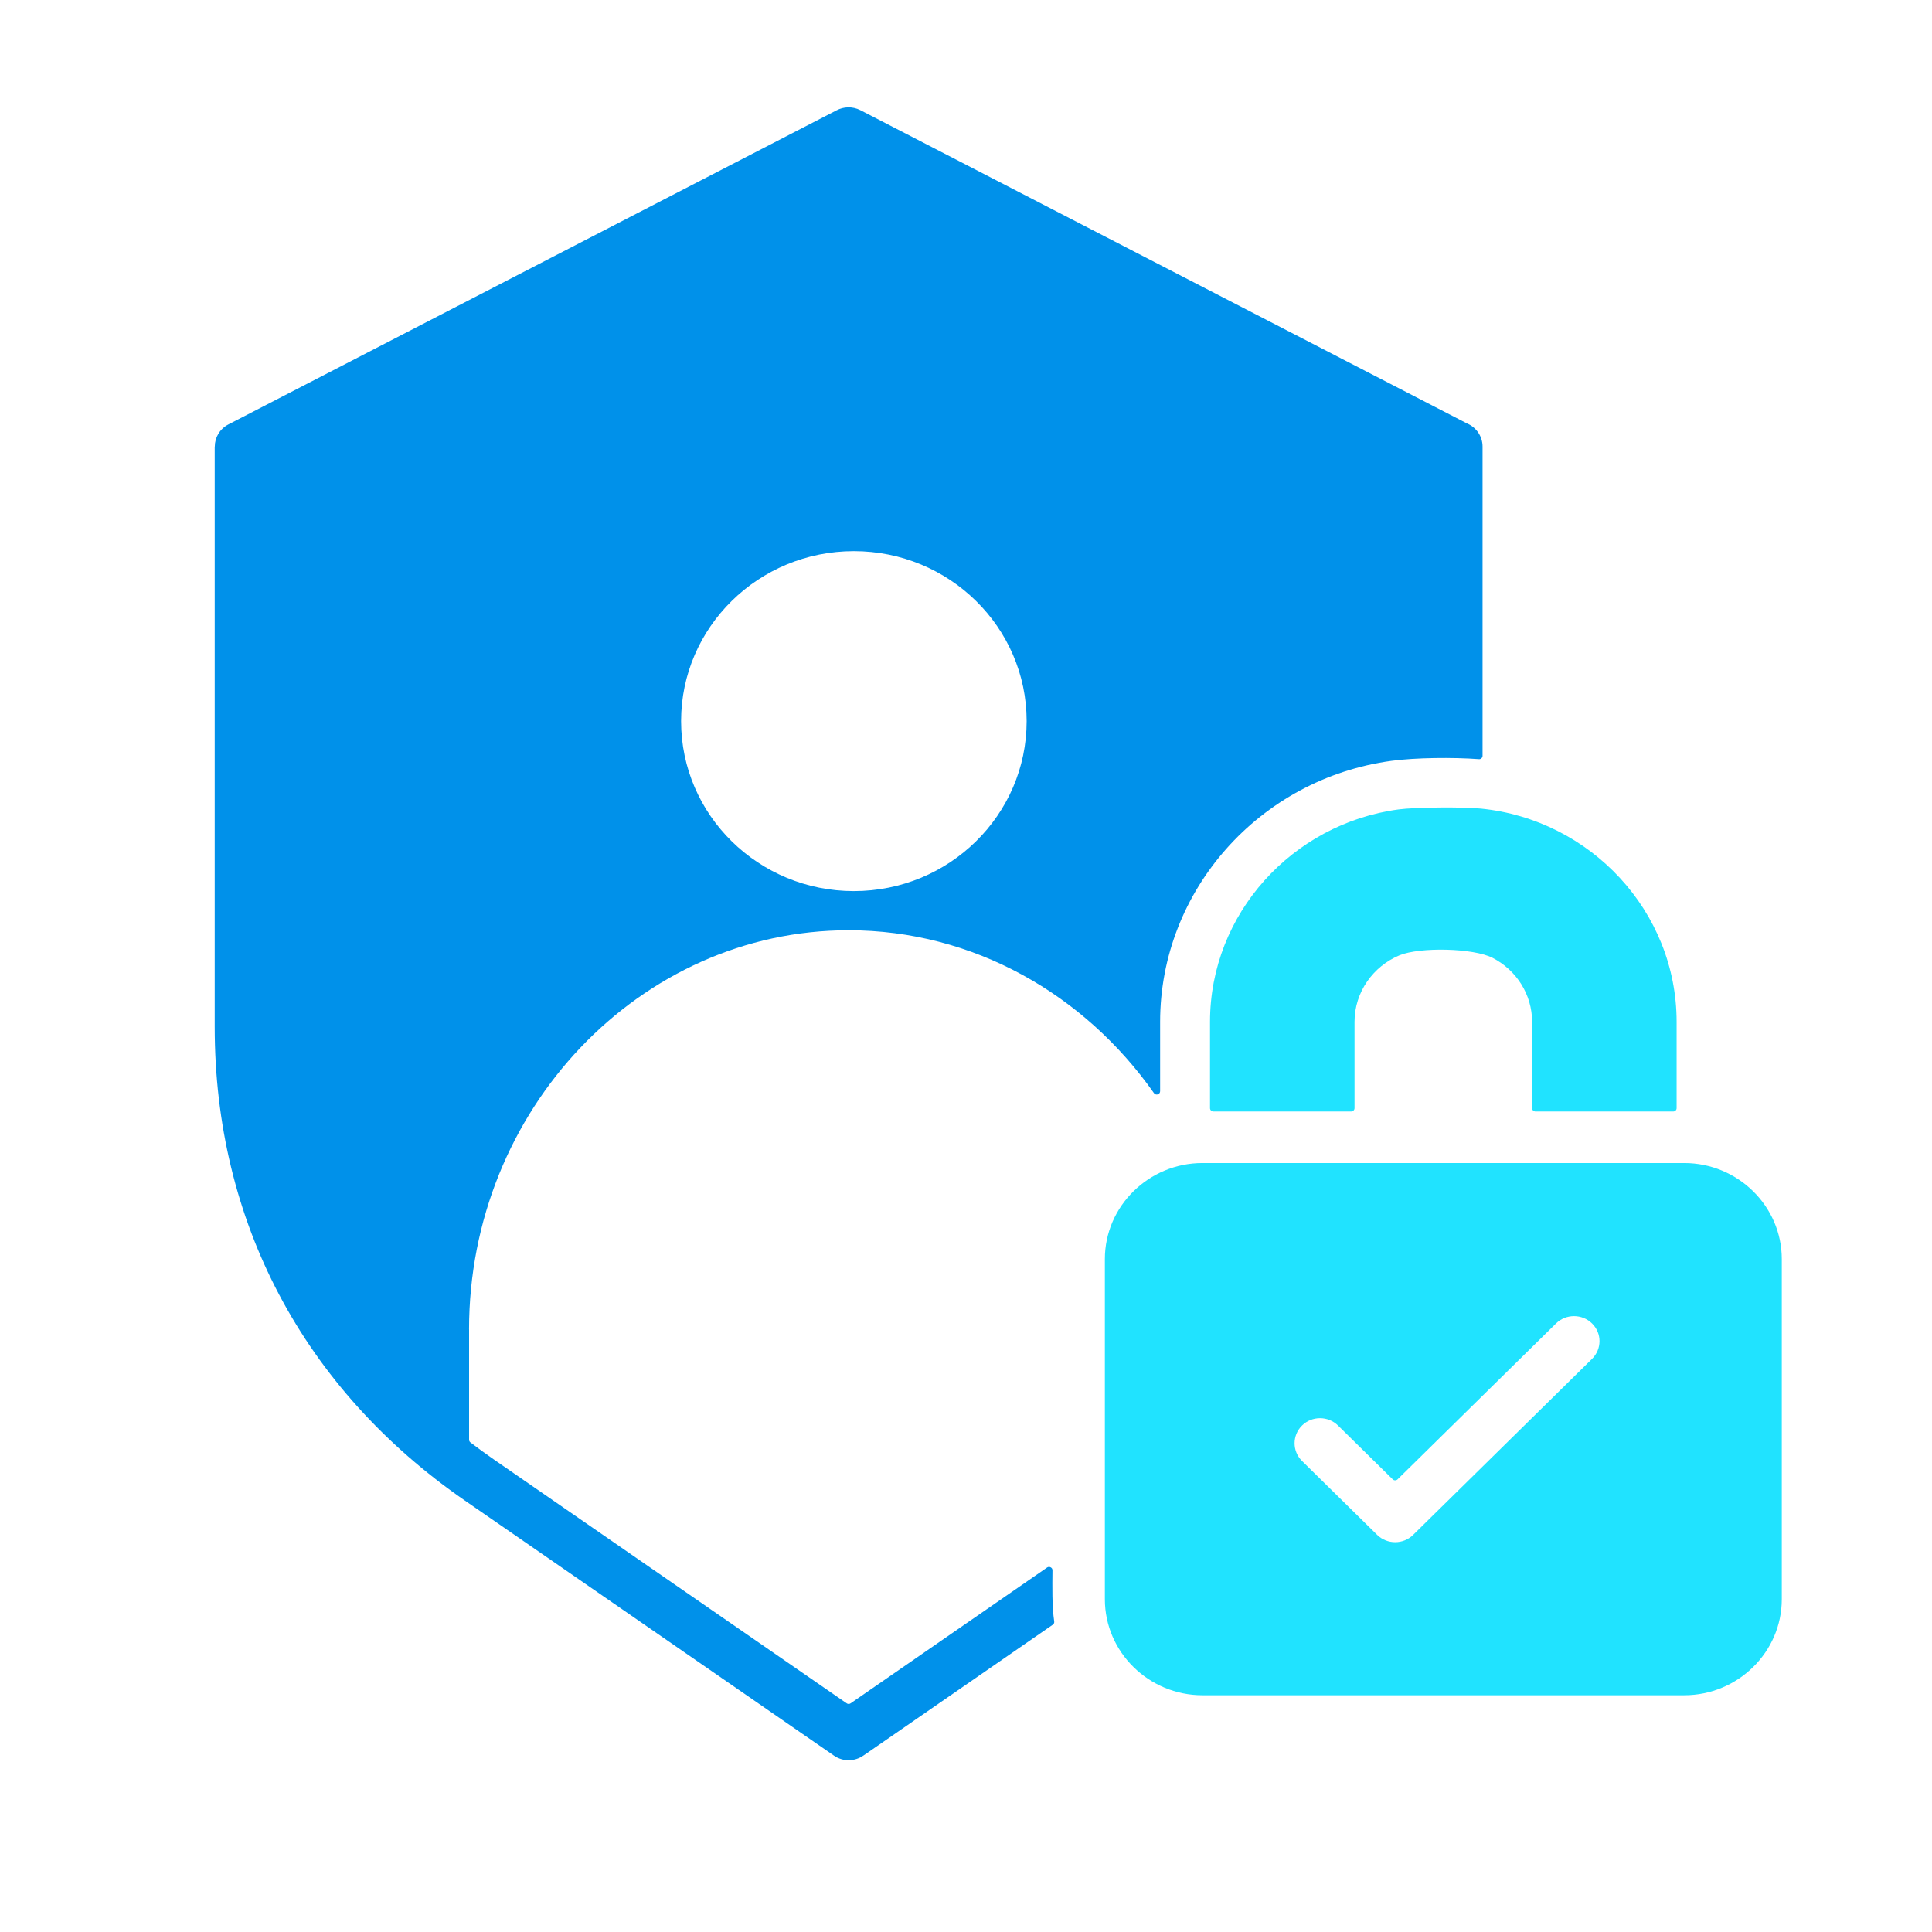
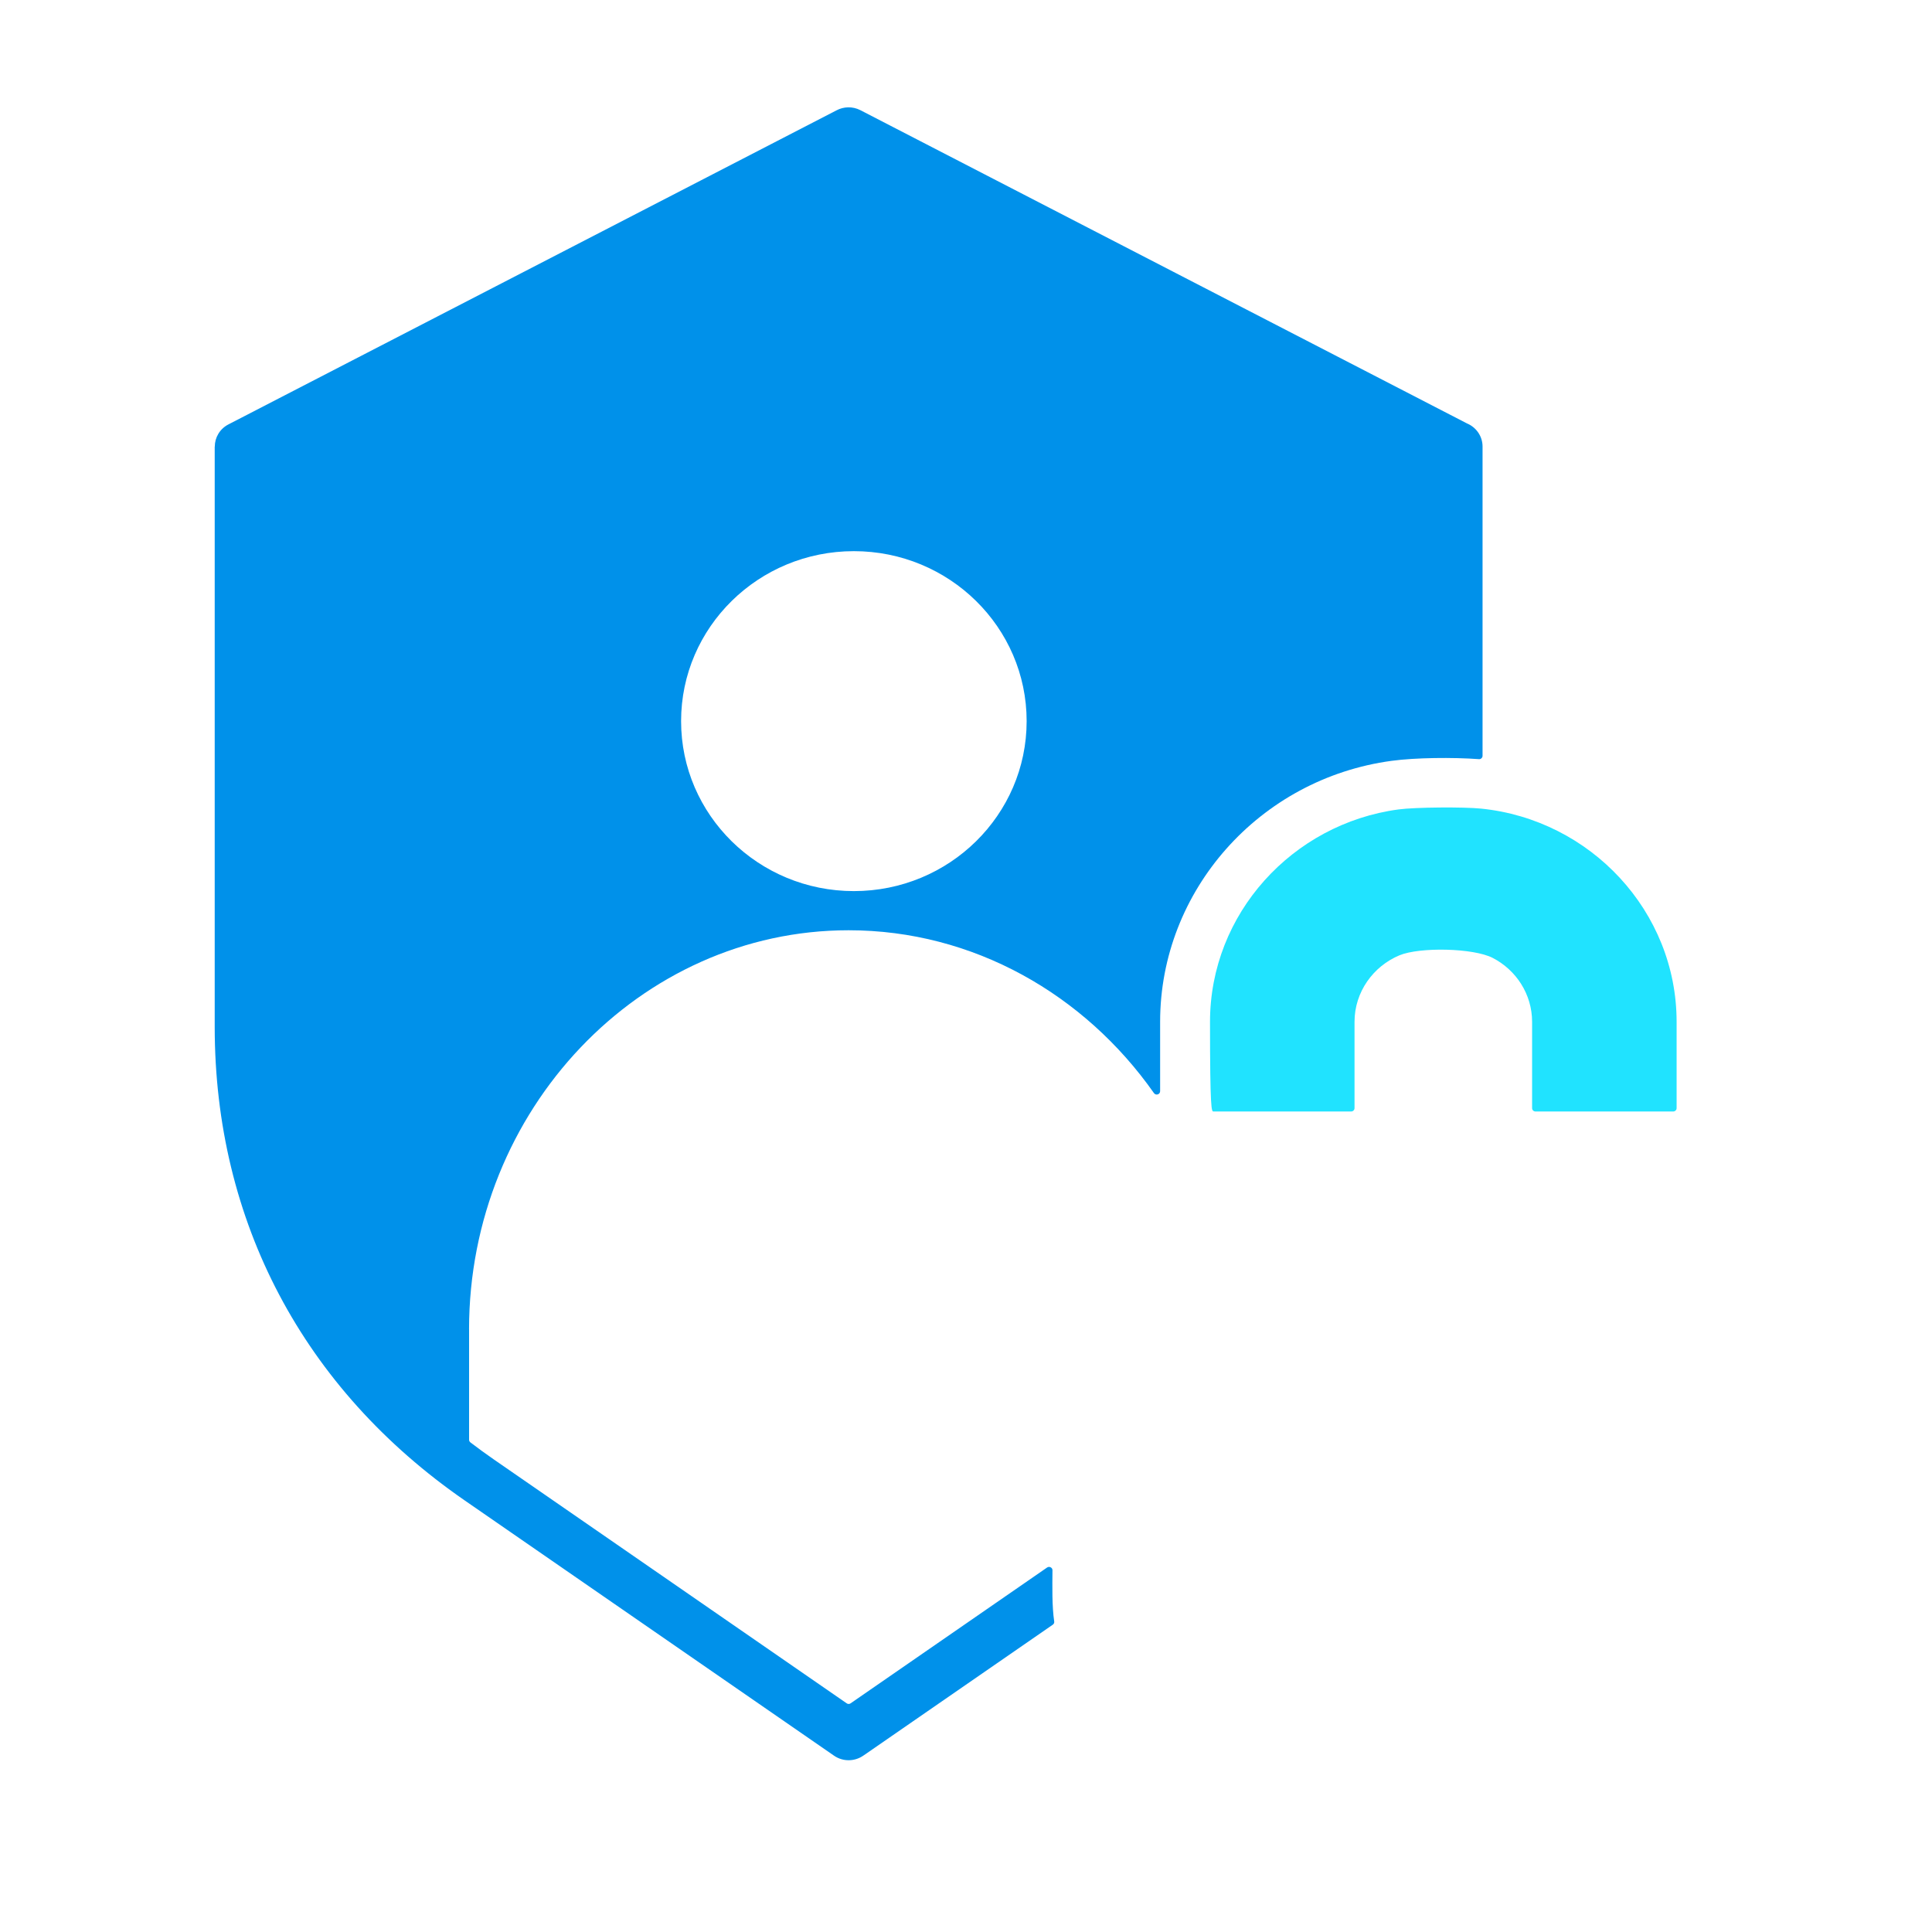
<svg xmlns="http://www.w3.org/2000/svg" width="90" height="90" viewBox="0 0 90 90" fill="none">
-   <path fill-rule="evenodd" clip-rule="evenodd" d="M65.143 37.707C60.205 38.372 56.367 42.567 56.367 47.6V51.622C56.367 51.708 56.438 51.778 56.525 51.778H62.941C63.028 51.778 63.099 51.708 63.099 51.622V47.6C63.099 46.212 63.967 45.013 65.194 44.501C66.131 44.112 68.64 44.157 69.541 44.626C70.628 45.189 71.371 46.313 71.371 47.6V51.622C71.371 51.708 71.442 51.778 71.529 51.778H77.945C78.032 51.778 78.103 51.708 78.103 51.622V47.6C78.103 42.454 74.092 38.183 68.994 37.668C68.192 37.586 65.939 37.6 65.141 37.707H65.143Z" fill="#20E3FF" />
-   <path fill-rule="evenodd" clip-rule="evenodd" d="M78.457 54.179H56.014C53.514 54.179 51.469 56.191 51.469 58.65V74.5C51.469 76.959 53.514 78.971 56.014 78.971H78.457C80.957 78.971 83.002 76.959 83.002 74.5V58.65C83.002 56.191 80.957 54.179 78.457 54.179ZM60.653 68.057C60.191 67.602 60.191 66.864 60.653 66.407C61.116 65.95 61.867 65.952 62.331 66.407L64.88 68.915C64.941 68.975 65.042 68.975 65.103 68.915L72.486 61.652C72.948 61.197 73.699 61.197 74.163 61.652C74.628 62.107 74.626 62.845 74.163 63.302L65.83 71.5C65.368 71.955 64.617 71.955 64.153 71.5L60.653 68.057Z" fill="#20E3FF" />
+   <path fill-rule="evenodd" clip-rule="evenodd" d="M65.143 37.707C60.205 38.372 56.367 42.567 56.367 47.6C56.367 51.708 56.438 51.778 56.525 51.778H62.941C63.028 51.778 63.099 51.708 63.099 51.622V47.6C63.099 46.212 63.967 45.013 65.194 44.501C66.131 44.112 68.64 44.157 69.541 44.626C70.628 45.189 71.371 46.313 71.371 47.6V51.622C71.371 51.708 71.442 51.778 71.529 51.778H77.945C78.032 51.778 78.103 51.708 78.103 51.622V47.6C78.103 42.454 74.092 38.183 68.994 37.668C68.192 37.586 65.939 37.6 65.141 37.707H65.143Z" fill="#20E3FF" />
  <path fill-rule="evenodd" clip-rule="evenodd" d="M21.85 61.933C21.85 51.704 29.806 43.335 39.532 43.335C45.345 43.335 50.528 46.327 53.755 50.92C53.794 50.977 53.866 51.002 53.933 50.981C54 50.959 54.043 50.901 54.043 50.833V47.6C54.043 41.484 58.677 36.27 64.829 35.442C65.939 35.292 67.678 35.275 68.893 35.364C68.939 35.368 68.978 35.354 69.012 35.323C69.045 35.292 69.063 35.253 69.063 35.209V20.801C69.063 20.317 68.763 19.901 68.336 19.724C68.332 19.724 68.328 19.72 68.324 19.718L40.079 5.132C39.717 4.947 39.302 4.963 38.968 5.14L10.64 19.771C10.237 19.979 10.006 20.383 10.006 20.801H10.002V47.837C10.002 56.889 14.128 64.702 21.659 69.904L38.852 81.786C39.279 82.082 39.834 82.06 40.233 81.772C40.233 81.772 40.233 81.772 40.235 81.772L49.044 75.684C49.093 75.649 49.119 75.594 49.109 75.534C49.003 74.817 49.022 73.92 49.028 73.149C49.028 73.088 48.997 73.038 48.943 73.011C48.89 72.983 48.829 72.987 48.779 73.02L39.624 79.348C39.569 79.387 39.498 79.387 39.443 79.348L23.022 67.999C22.642 67.736 22.273 67.468 21.913 67.192C21.874 67.161 21.852 67.118 21.852 67.07V61.931L21.85 61.933ZM31.728 33.593C31.728 29.221 35.333 25.675 39.777 25.675C44.221 25.675 47.825 29.221 47.825 33.593C47.825 37.965 44.221 41.511 39.777 41.511C35.333 41.511 31.728 37.965 31.728 33.593Z" fill="#0091EA" />
</svg>